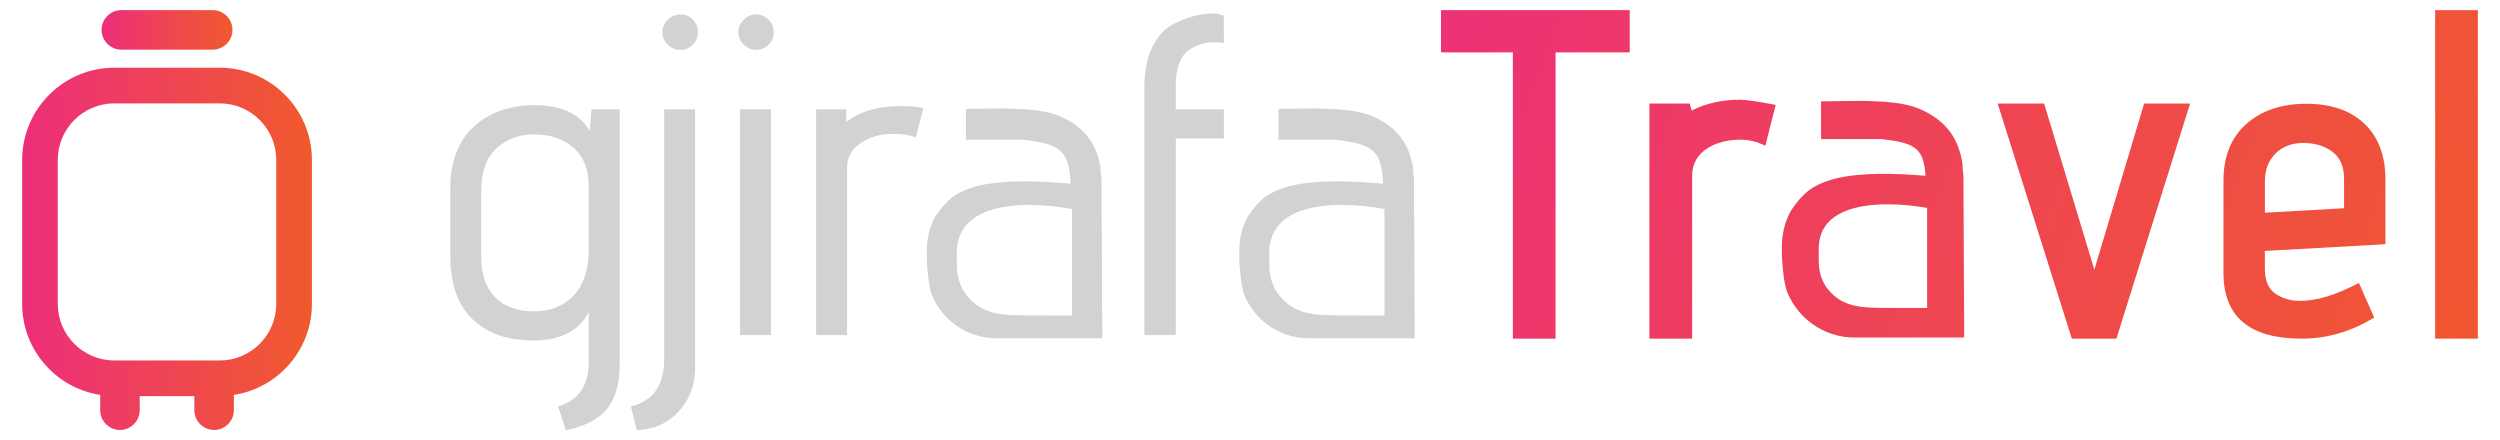
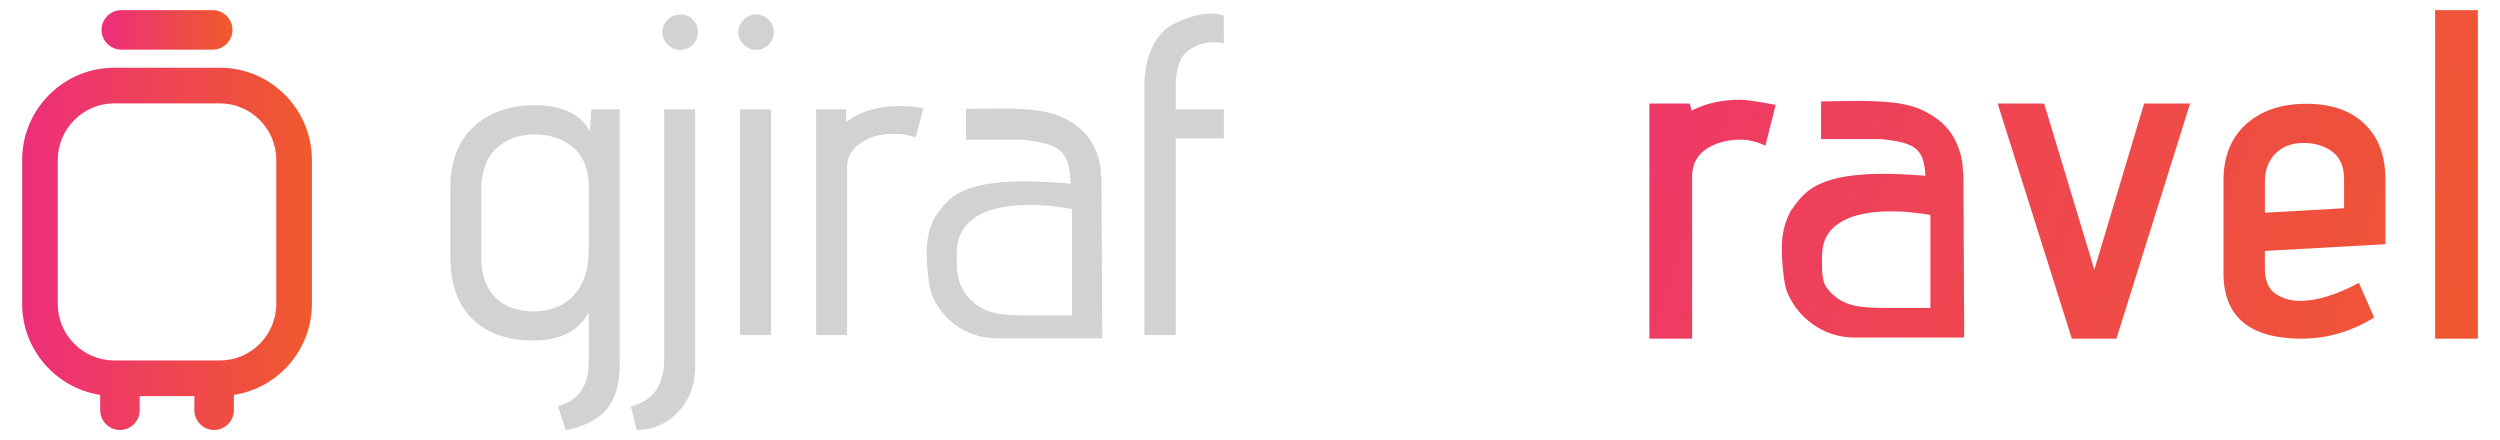
<svg xmlns="http://www.w3.org/2000/svg" version="1.1" id="Layer_1" x="0px" y="0px" viewBox="0 0 772 136" style="enable-background:new 0 0 772 136;" xml:space="preserve">
  <style type="text/css">
	.st0{fill:url(#SVGID_1_);}
	.st1{fill:url(#SVGID_00000132069547047578425270000007101446416760396725_);}
	.st2{fill:#D1D2D2;}
	.st3{fill:url(#SVGID_00000152251094027073372780000001694074833935196052_);}
	.st4{fill:url(#SVGID_00000128472600039627584680000018026747449012929972_);}
	.st5{fill:url(#SVGID_00000067958569234347765740000007055801137295748266_);}
	.st6{fill:url(#SVGID_00000152239046350039651800000009607779575308605852_);}
	.st7{fill:url(#SVGID_00000065071700351968715210000014372374347545989020_);}
	.st8{fill:url(#SVGID_00000103976818180962238930000007509200658563646858_);}
</style>
  <g>
    <linearGradient id="SVGID_1_" gradientUnits="userSpaceOnUse" x1="31.36" y1="9.231" x2="71.793" y2="9.231">
      <stop offset="0" style="stop-color:#ED2E7B" />
      <stop offset="1" style="stop-color:#F05A2C" />
    </linearGradient>
    <path class="st0" d="M37.46,3.13c-3.36,0-6.1,2.74-6.1,6.1s2.75,6.1,6.1,6.1h28.23c3.36,0,6.1-2.74,6.1-6.1s-2.75-6.1-6.1-6.1   H37.46z" />
    <linearGradient id="SVGID_00000067916280929883708510000000525457284983465618_" gradientUnits="userSpaceOnUse" x1="6.837" y1="76.84" x2="96.319" y2="76.84">
      <stop offset="0" style="stop-color:#ED2E7B" />
      <stop offset="1" style="stop-color:#F05A2C" />
    </linearGradient>
    <path style="fill:url(#SVGID_00000067916280929883708510000000525457284983465618_);" d="M17.84,93.85V49.38   c0-9.63,7.84-17.46,17.47-17.46h32.54c9.63,0,17.46,7.83,17.46,17.46v44.47c0,9.63-7.83,17.46-17.46,17.46H35.31   C25.68,111.31,17.84,103.48,17.84,93.85 M35.31,20.91c-15.7,0-28.47,12.77-28.47,28.47v44.47c0,14.21,10.47,25.98,24.1,28.1v4.73   c0,3.35,2.75,6.1,6.1,6.1c3.36,0,6.1-2.75,6.1-6.1v-4.35h16.88v4.35c0,3.35,2.75,6.1,6.1,6.1c3.36,0,6.1-2.75,6.1-6.1v-4.73   c13.62-2.11,24.1-13.89,24.1-28.1V49.38c0-15.7-12.77-28.47-28.47-28.47H35.31z" />
    <path class="st2" d="M187.42,126.28c2.61-3.21,3.94-7.77,3.94-13.57V33.76h-8.74l-0.46,6.72l-0.43-0.68   c-3.11-4.85-8.67-7.31-16.53-7.31c-7.88,0-14.28,2.26-19.02,6.73c-4.74,4.46-7.14,10.83-7.14,18.94v20.89   c0,8.49,2.28,15.03,6.79,19.44c4.51,4.41,10.83,6.65,18.81,6.65c7.95,0,13.55-2.65,16.67-7.86l0.49-0.83v15.41   c0,7.2-3.18,11.78-9.46,13.64l2.37,7.36C180.57,131.66,184.85,129.45,187.42,126.28 M177.17,91.23c-3.08,3.27-7.22,4.92-12.32,4.92   c-5.1,0-9.12-1.47-11.97-4.35c-2.84-2.89-4.28-7.08-4.28-12.45V58.87c0-5.75,1.56-10.13,4.64-13.02c3.07-2.88,7.05-4.35,11.82-4.35   c4.76,0,8.78,1.37,11.95,4.06c3.18,2.71,4.79,6.71,4.79,11.91V77.1C181.8,83.21,180.24,87.97,177.17,91.23" />
    <rect x="228.53" y="33.76" class="st2" width="9.56" height="69.71" />
    <path class="st2" d="M237.33,6.06c-1.07-1.06-2.35-1.61-3.81-1.61c-1.46,0-2.77,0.57-3.88,1.67c-1.11,1.11-1.67,2.39-1.67,3.81   c0,1.42,0.57,2.7,1.67,3.81c1.11,1.11,2.41,1.67,3.88,1.67c1.46,0,2.74-0.54,3.81-1.61c1.08-1.08,1.6-2.35,1.6-3.88   C238.93,8.43,238.39,7.13,237.33,6.06" />
    <path class="st2" d="M265.83,44.14c2.79-1.84,6-2.78,9.54-2.78c3.38,0,4.31,0.08,7.41,1.04l2.38-8.99   c-3.32-0.64-4.35-0.64-6.99-0.63h-0.63c-6.36,0-11.68,1.54-15.82,4.57l-0.42,0.31v-3.9h-9.28v69.71h9.56V51.72   C261.58,48.56,263.01,46,265.83,44.14" />
    <path class="st2" d="M377.93,33.76h-14.86v-7c0-5.39,1.21-9.07,3.61-10.93c2.37-1.85,5.12-2.79,8.16-2.79   c0.94,0,1.99,0.08,3.1,0.24l-0.04-8.46c-0.36-0.1-0.65-0.2-0.9-0.28c-0.77-0.25-1.12-0.36-2.3-0.36c-4.14,0-8.35,1.12-12.49,3.33   c-2.56,1.28-4.69,3.62-6.33,6.96c-1.66,3.36-2.5,7.5-2.5,12.29v76.7h9.7v-60.7h14.85L377.93,33.76z" />
    <path class="st2" d="M210.16,4.46c-1.51,0-2.84,0.54-3.95,1.61c-1.11,1.06-1.67,2.37-1.67,3.87c0,1.53,0.55,2.79,1.67,3.87   c1.11,1.07,2.42,1.61,3.88,1.61c1.46,0,2.74-0.54,3.81-1.6c1.08-1.08,1.6-2.35,1.6-3.88c0-1.51-0.52-2.81-1.54-3.88   C212.95,5,211.67,4.46,210.16,4.46" />
    <path class="st2" d="M214.67,33.76h-9.56v76.99c0,4.81-1.2,8.55-3.58,11.12c-0.96,0.96-2.16,1.8-3.58,2.51   c-1.28,0.64-2.31,0.99-3.15,1.06l1.83,7.33c4.95-0.05,9.18-1.83,12.57-5.32c3.44-3.53,5.28-7.98,5.46-13.21V33.76z" />
    <path class="st2" d="M288.72,67.03c-1.18,2.19-1.95,4.57-2.31,7.11c-0.11,0.98-0.18,1.87-0.21,2.71c-0.1,2.79,0.08,5.93,0.58,9.86   c0.14,1.15,0.37,2.3,0.7,3.61c2.25,6.2,7.34,11.1,13.62,13.11c2.12,0.68,4.31,1.02,6.52,1.02l32.39,0l0.35-0.01l0.01-0.36   c0.04-1.39,0.02-2.81,0-4.17V99.9c-0.01-0.69-0.02-1.38-0.02-2.06l-0.02-3.68c-0.07-12.93-0.14-25.14-0.18-38.07l-0.01-0.72   c-0.17-1.05-0.3-2.63-0.29-3.59l-0.01-0.06c-1.17-6.83-4.25-11.33-9.98-14.57c-0.81-0.45-1.57-0.83-2.33-1.16   c-0.82-0.35-1.64-0.65-2.45-0.88c-0.9-0.25-1.79-0.46-2.64-0.63c-1.01-0.2-1.9-0.34-2.71-0.44c-0.94-0.12-1.82-0.2-2.67-0.26   c-0.98-0.07-1.86-0.12-2.69-0.15h0h-0.04c-3.53-0.21-7.37-0.14-11.08-0.07l-4.96,0.07v9.53h17.66c11.04,1.27,14.1,3.02,14.62,12.96   l0.04,0.62l-1.32-0.14c-2.07-0.16-4.52-0.34-6.92-0.46c-2.14-0.1-4.08-0.15-5.89-0.15c-0.42,0-0.83,0-1.24,0.01   c-2.51,0.02-4.92,0.16-7.16,0.39c-2.37,0.25-4.57,0.63-6.56,1.13c-3.6,1.03-6,2.18-8,3.83C291.97,62.65,290.53,64.35,288.72,67.03    M295.46,77.99c0.01-0.55,0.03-1.06,0.08-1.52c0.04-0.49,0.12-0.97,0.22-1.48c0.44-2.17,1.39-4.09,2.83-5.69   c1.4-1.56,3.28-2.83,5.6-3.79c1.81-0.75,3.92-1.32,6.28-1.69c2.31-0.37,4.89-0.55,7.65-0.54c1.9,0.01,3.87,0.1,5.84,0.28   c2.47,0.23,4.55,0.55,5.86,0.78l0.62,0.11c0.14,0.03,0.28,0.06,0.4,0.09l0.2,0.05v32.83l-12.2-0.02v-0.26l-0.03,0.26   c-0.78,0-1.59,0.01-2.4-0.01l-0.34,0c-3.15-0.05-6.12-0.1-8.93-0.77c-3.34-0.79-5.92-2.32-8.1-4.79c-0.59-0.67-1.12-1.39-1.55-2.13   c-0.44-0.73-0.81-1.52-1.11-2.36c-0.28-0.79-0.5-1.62-0.65-2.47c-0.15-0.83-0.23-1.71-0.25-2.62l-0.03-2.12L295.46,77.99z" />
    <path class="st2" d="M340.64,99.91L340.64,99.91z" />
-     <path class="st2" d="M385.21,67.03c-1.18,2.19-1.95,4.57-2.31,7.11c-0.11,0.97-0.18,1.86-0.21,2.71c-0.1,2.79,0.08,5.93,0.58,9.86   c0.14,1.15,0.37,2.3,0.7,3.61c2.25,6.2,7.34,11.1,13.62,13.11c2.12,0.68,4.31,1.02,6.52,1.02l32.39,0l0.35-0.01l0.01-0.36   c0.04-1.38,0.02-2.79,0-4.16V99.9c-0.01-0.69-0.02-1.38-0.02-2.06l-0.02-3.55c-0.07-12.95-0.14-25.18-0.18-38.2l-0.01-0.72   c-0.17-1.05-0.3-2.63-0.29-3.59l-0.01-0.06c-1.17-6.83-4.25-11.33-9.98-14.57c-0.81-0.45-1.57-0.83-2.33-1.16   c-0.82-0.35-1.64-0.65-2.45-0.88c-0.9-0.25-1.79-0.46-2.64-0.63c-1.01-0.2-1.9-0.34-2.71-0.44c-0.94-0.12-1.82-0.2-2.67-0.26   c-0.98-0.07-1.86-0.12-2.69-0.15h0h-0.04c-3.53-0.21-7.37-0.14-11.08-0.07l-4.96,0.07v9.53h17.66c11.04,1.27,14.1,3.02,14.62,12.96   l0.04,0.62l-1.32-0.14c-2.07-0.16-4.52-0.34-6.92-0.46c-2.14-0.1-4.08-0.15-5.89-0.15c-0.42,0-0.83,0-1.24,0.01   c-2.51,0.02-4.92,0.16-7.16,0.39c-2.37,0.25-4.57,0.63-6.56,1.13c-3.6,1.03-6,2.18-8,3.83C388.46,62.65,387.02,64.35,385.21,67.03    M391.95,77.99c0.01-0.55,0.03-1.06,0.08-1.52c0.04-0.49,0.12-0.97,0.22-1.48c0.44-2.17,1.39-4.09,2.83-5.69   c1.4-1.56,3.28-2.83,5.6-3.79c1.81-0.75,3.92-1.32,6.28-1.69c2.31-0.37,4.89-0.55,7.65-0.54c1.9,0.01,3.87,0.1,5.84,0.28   c2.47,0.23,4.55,0.55,5.86,0.78l0.62,0.11c0.14,0.03,0.28,0.06,0.4,0.09l0.2,0.05v32.83l-12.2-0.02v-0.26l-0.03,0.26   c-0.78,0-1.59,0.01-2.4-0.01l-0.34,0c-3.15-0.05-6.12-0.1-8.93-0.77c-3.34-0.79-5.91-2.32-8.1-4.79c-0.59-0.67-1.12-1.39-1.55-2.13   c-0.44-0.72-0.81-1.52-1.11-2.36c-0.28-0.79-0.5-1.62-0.65-2.47c-0.15-0.83-0.23-1.71-0.25-2.62l-0.03-2.12L391.95,77.99z" />
    <linearGradient id="SVGID_00000146464324299670123720000000571961397005205925_" gradientUnits="userSpaceOnUse" x1="420.874" y1="11.925" x2="774.031" y2="137.784">
      <stop offset="0" style="stop-color:#ED2E7B" />
      <stop offset="1" style="stop-color:#F05A2C" />
    </linearGradient>
-     <path style="fill:url(#SVGID_00000146464324299670123720000000571961397005205925_);" d="M581.52,95.08l-0.34-0.01   c-3.08-0.05-6-0.1-8.7-0.74c-3.12-0.74-5.52-2.16-7.56-4.46c-0.55-0.62-1.03-1.28-1.43-1.97c-0.4-0.66-0.74-1.4-1.02-2.18   c-0.26-0.74-0.47-1.51-0.6-2.3c-0.14-0.78-0.22-1.6-0.23-2.44l-0.03-2.1l0.01-2.12c0.01-0.51,0.03-1,0.08-1.44   c0.04-0.45,0.11-0.89,0.2-1.36c0.41-1.99,1.27-3.74,2.58-5.2c1.29-1.44,3.05-2.62,5.21-3.52c1.74-0.72,3.77-1.27,6.04-1.63   c2.31-0.37,4.82-0.54,7.48-0.52c1.87,0.01,3.81,0.1,5.75,0.28c2.44,0.23,4.48,0.55,5.77,0.77l0.36,0.07V95.1l-10.83-0.01v-0.01   l-0.5,0.01c-0.28,0-0.55,0-0.83,0C582.46,95.08,581.99,95.08,581.52,95.08 M568.34,31.22l-6,0.09v11.63h18.64   c10.31,1.19,13.04,2.66,13.61,11.34l-0.1-0.01c-2.09-0.16-4.56-0.35-6.95-0.45c-2.64-0.12-4.99-0.17-7.19-0.14   c-2.55,0.03-4.99,0.16-7.26,0.4c-2.43,0.25-4.69,0.65-6.74,1.16c-3.76,1.08-6.26,2.28-8.38,4.03c-1.65,1.37-3.15,3.13-5.02,5.92   l-0.05,0.08c-1.23,2.3-2.05,4.81-2.43,7.48c-0.12,1.01-0.19,1.92-0.22,2.8c-0.1,2.84,0.08,6.03,0.59,10.03   c0.15,1.19,0.38,2.38,0.73,3.76l0.02,0.08c2.36,6.51,7.71,11.65,14.29,13.75c2.22,0.71,4.52,1.07,6.84,1.07l32.4,0l1.37-0.02   l0.04-1.37c0.04-1.33,0.02-2.69,0-4.01v-0.06c0-0.04,0-0.07,0-0.11V98.5c-0.01-0.64-0.02-1.28-0.02-1.92l-0.02-3.71   c-0.07-12.88-0.14-25.04-0.18-38.05l-0.01-0.75l-0.01-0.13c-0.16-0.99-0.28-2.52-0.28-3.44l-0.02-0.22   c-1.23-7.18-4.47-11.91-10.51-15.31c-0.84-0.47-1.64-0.87-2.43-1.21c-0.85-0.37-1.72-0.68-2.58-0.94   c-0.92-0.26-1.84-0.47-2.72-0.65c-1.03-0.2-1.95-0.35-2.78-0.45c-0.97-0.12-1.86-0.21-2.72-0.27c-0.99-0.07-1.88-0.12-2.73-0.15   l-0.07,0c-1.78-0.11-3.63-0.14-5.49-0.14C572.09,31.15,570.2,31.18,568.34,31.22" />
+     <path style="fill:url(#SVGID_00000146464324299670123720000000571961397005205925_);" d="M581.52,95.08l-0.34-0.01   c-3.08-0.05-6-0.1-8.7-0.74c-3.12-0.74-5.52-2.16-7.56-4.46c-0.55-0.62-1.03-1.28-1.43-1.97c-0.26-0.74-0.47-1.51-0.6-2.3c-0.14-0.78-0.22-1.6-0.23-2.44l-0.03-2.1l0.01-2.12c0.01-0.51,0.03-1,0.08-1.44   c0.04-0.45,0.11-0.89,0.2-1.36c0.41-1.99,1.27-3.74,2.58-5.2c1.29-1.44,3.05-2.62,5.21-3.52c1.74-0.72,3.77-1.27,6.04-1.63   c2.31-0.37,4.82-0.54,7.48-0.52c1.87,0.01,3.81,0.1,5.75,0.28c2.44,0.23,4.48,0.55,5.77,0.77l0.36,0.07V95.1l-10.83-0.01v-0.01   l-0.5,0.01c-0.28,0-0.55,0-0.83,0C582.46,95.08,581.99,95.08,581.52,95.08 M568.34,31.22l-6,0.09v11.63h18.64   c10.31,1.19,13.04,2.66,13.61,11.34l-0.1-0.01c-2.09-0.16-4.56-0.35-6.95-0.45c-2.64-0.12-4.99-0.17-7.19-0.14   c-2.55,0.03-4.99,0.16-7.26,0.4c-2.43,0.25-4.69,0.65-6.74,1.16c-3.76,1.08-6.26,2.28-8.38,4.03c-1.65,1.37-3.15,3.13-5.02,5.92   l-0.05,0.08c-1.23,2.3-2.05,4.81-2.43,7.48c-0.12,1.01-0.19,1.92-0.22,2.8c-0.1,2.84,0.08,6.03,0.59,10.03   c0.15,1.19,0.38,2.38,0.73,3.76l0.02,0.08c2.36,6.51,7.71,11.65,14.29,13.75c2.22,0.71,4.52,1.07,6.84,1.07l32.4,0l1.37-0.02   l0.04-1.37c0.04-1.33,0.02-2.69,0-4.01v-0.06c0-0.04,0-0.07,0-0.11V98.5c-0.01-0.64-0.02-1.28-0.02-1.92l-0.02-3.71   c-0.07-12.88-0.14-25.04-0.18-38.05l-0.01-0.75l-0.01-0.13c-0.16-0.99-0.28-2.52-0.28-3.44l-0.02-0.22   c-1.23-7.18-4.47-11.91-10.51-15.31c-0.84-0.47-1.64-0.87-2.43-1.21c-0.85-0.37-1.72-0.68-2.58-0.94   c-0.92-0.26-1.84-0.47-2.72-0.65c-1.03-0.2-1.95-0.35-2.78-0.45c-0.97-0.12-1.86-0.21-2.72-0.27c-0.99-0.07-1.88-0.12-2.73-0.15   l-0.07,0c-1.78-0.11-3.63-0.14-5.49-0.14C572.09,31.15,570.2,31.18,568.34,31.22" />
    <linearGradient id="SVGID_00000012455035997601108190000017867180493795987586_" gradientUnits="userSpaceOnUse" x1="414.865" y1="28.787" x2="768.022" y2="154.646">
      <stop offset="0" style="stop-color:#ED2E7B" />
      <stop offset="1" style="stop-color:#F05A2C" />
    </linearGradient>
-     <polygon style="fill:url(#SVGID_00000012455035997601108190000017867180493795987586_);" points="444.99,3.13 444.99,16.17    467.17,16.17 467.17,104.58 480.36,104.58 480.36,16.17 503.26,16.17 503.26,3.13  " />
    <linearGradient id="SVGID_00000105428972230668907980000009190950165326101439_" gradientUnits="userSpaceOnUse" x1="415.152" y1="27.981" x2="768.309" y2="153.84">
      <stop offset="0" style="stop-color:#ED2E7B" />
      <stop offset="1" style="stop-color:#F05A2C" />
    </linearGradient>
    <path style="fill:url(#SVGID_00000105428972230668907980000009190950165326101439_);" d="M522.38,34.14l-0.58-2.18h-12.46v72.62   h13.19V54.43c0-4.83,2.61-8.21,7.83-10.15c2.22-0.77,4.59-1.16,7.1-1.16c2.51,0,5.07,0.63,7.68,1.88l3.19-12.61   c-5.6-1.06-9.28-1.6-11.02-1.6C531.71,30.81,526.73,31.92,522.38,34.14" />
    <linearGradient id="SVGID_00000084522396160641428440000004278746854370629818_" gradientUnits="userSpaceOnUse" x1="429.782" y1="-13.071" x2="782.939" y2="112.788">
      <stop offset="0" style="stop-color:#ED2E7B" />
      <stop offset="1" style="stop-color:#F05A2C" />
    </linearGradient>
    <polygon style="fill:url(#SVGID_00000084522396160641428440000004278746854370629818_);" points="662.1,31.97 646.73,83.28    631.23,31.97 616.88,31.97 639.78,104.58 653.55,104.58 676.3,31.97  " />
    <linearGradient id="SVGID_00000170987541233143793510000011255748588296598195_" gradientUnits="userSpaceOnUse" x1="435.719" y1="-29.732" x2="788.877" y2="96.127">
      <stop offset="0" style="stop-color:#ED2E7B" />
      <stop offset="1" style="stop-color:#F05A2C" />
    </linearGradient>
    <path style="fill:url(#SVGID_00000170987541233143793510000011255748588296598195_);" d="M699.4,55.96c0-3.52,1.09-6.37,3.26-8.54   c2.18-2.18,5.05-3.27,8.62-3.27c3.56,0,6.55,0.9,8.96,2.71c2.41,1.81,3.61,4.61,3.61,8.41v9.03l-24.45,1.39V55.96z M693.63,38.31   c-4.68,4.17-7.02,10-7.02,17.5V84.3c0,13.52,8.06,20.28,24.17,20.28c7.78,0,15.24-2.17,22.37-6.53l-4.73-10.7   c-6.94,3.71-13.01,5.56-18.2,5.56c-2.87,0-5.39-0.74-7.57-2.22c-2.18-1.48-3.26-4.08-3.26-7.78v-5.42l37.23-2.08V55.4   c0-7.32-2.15-13.04-6.46-17.16c-4.31-4.13-10.3-6.19-17.99-6.19C704.49,32.06,698.31,34.14,693.63,38.31" />
    <linearGradient id="SVGID_00000150087760043960738490000001440334207493725873_" gradientUnits="userSpaceOnUse" x1="445.671" y1="-57.655" x2="798.828" y2="68.205">
      <stop offset="0" style="stop-color:#ED2E7B" />
      <stop offset="1" style="stop-color:#F05A2C" />
    </linearGradient>
    <rect x="751.97" y="3.13" style="fill:url(#SVGID_00000150087760043960738490000001440334207493725873_);" width="13.19" height="101.45" />
  </g>
</svg>